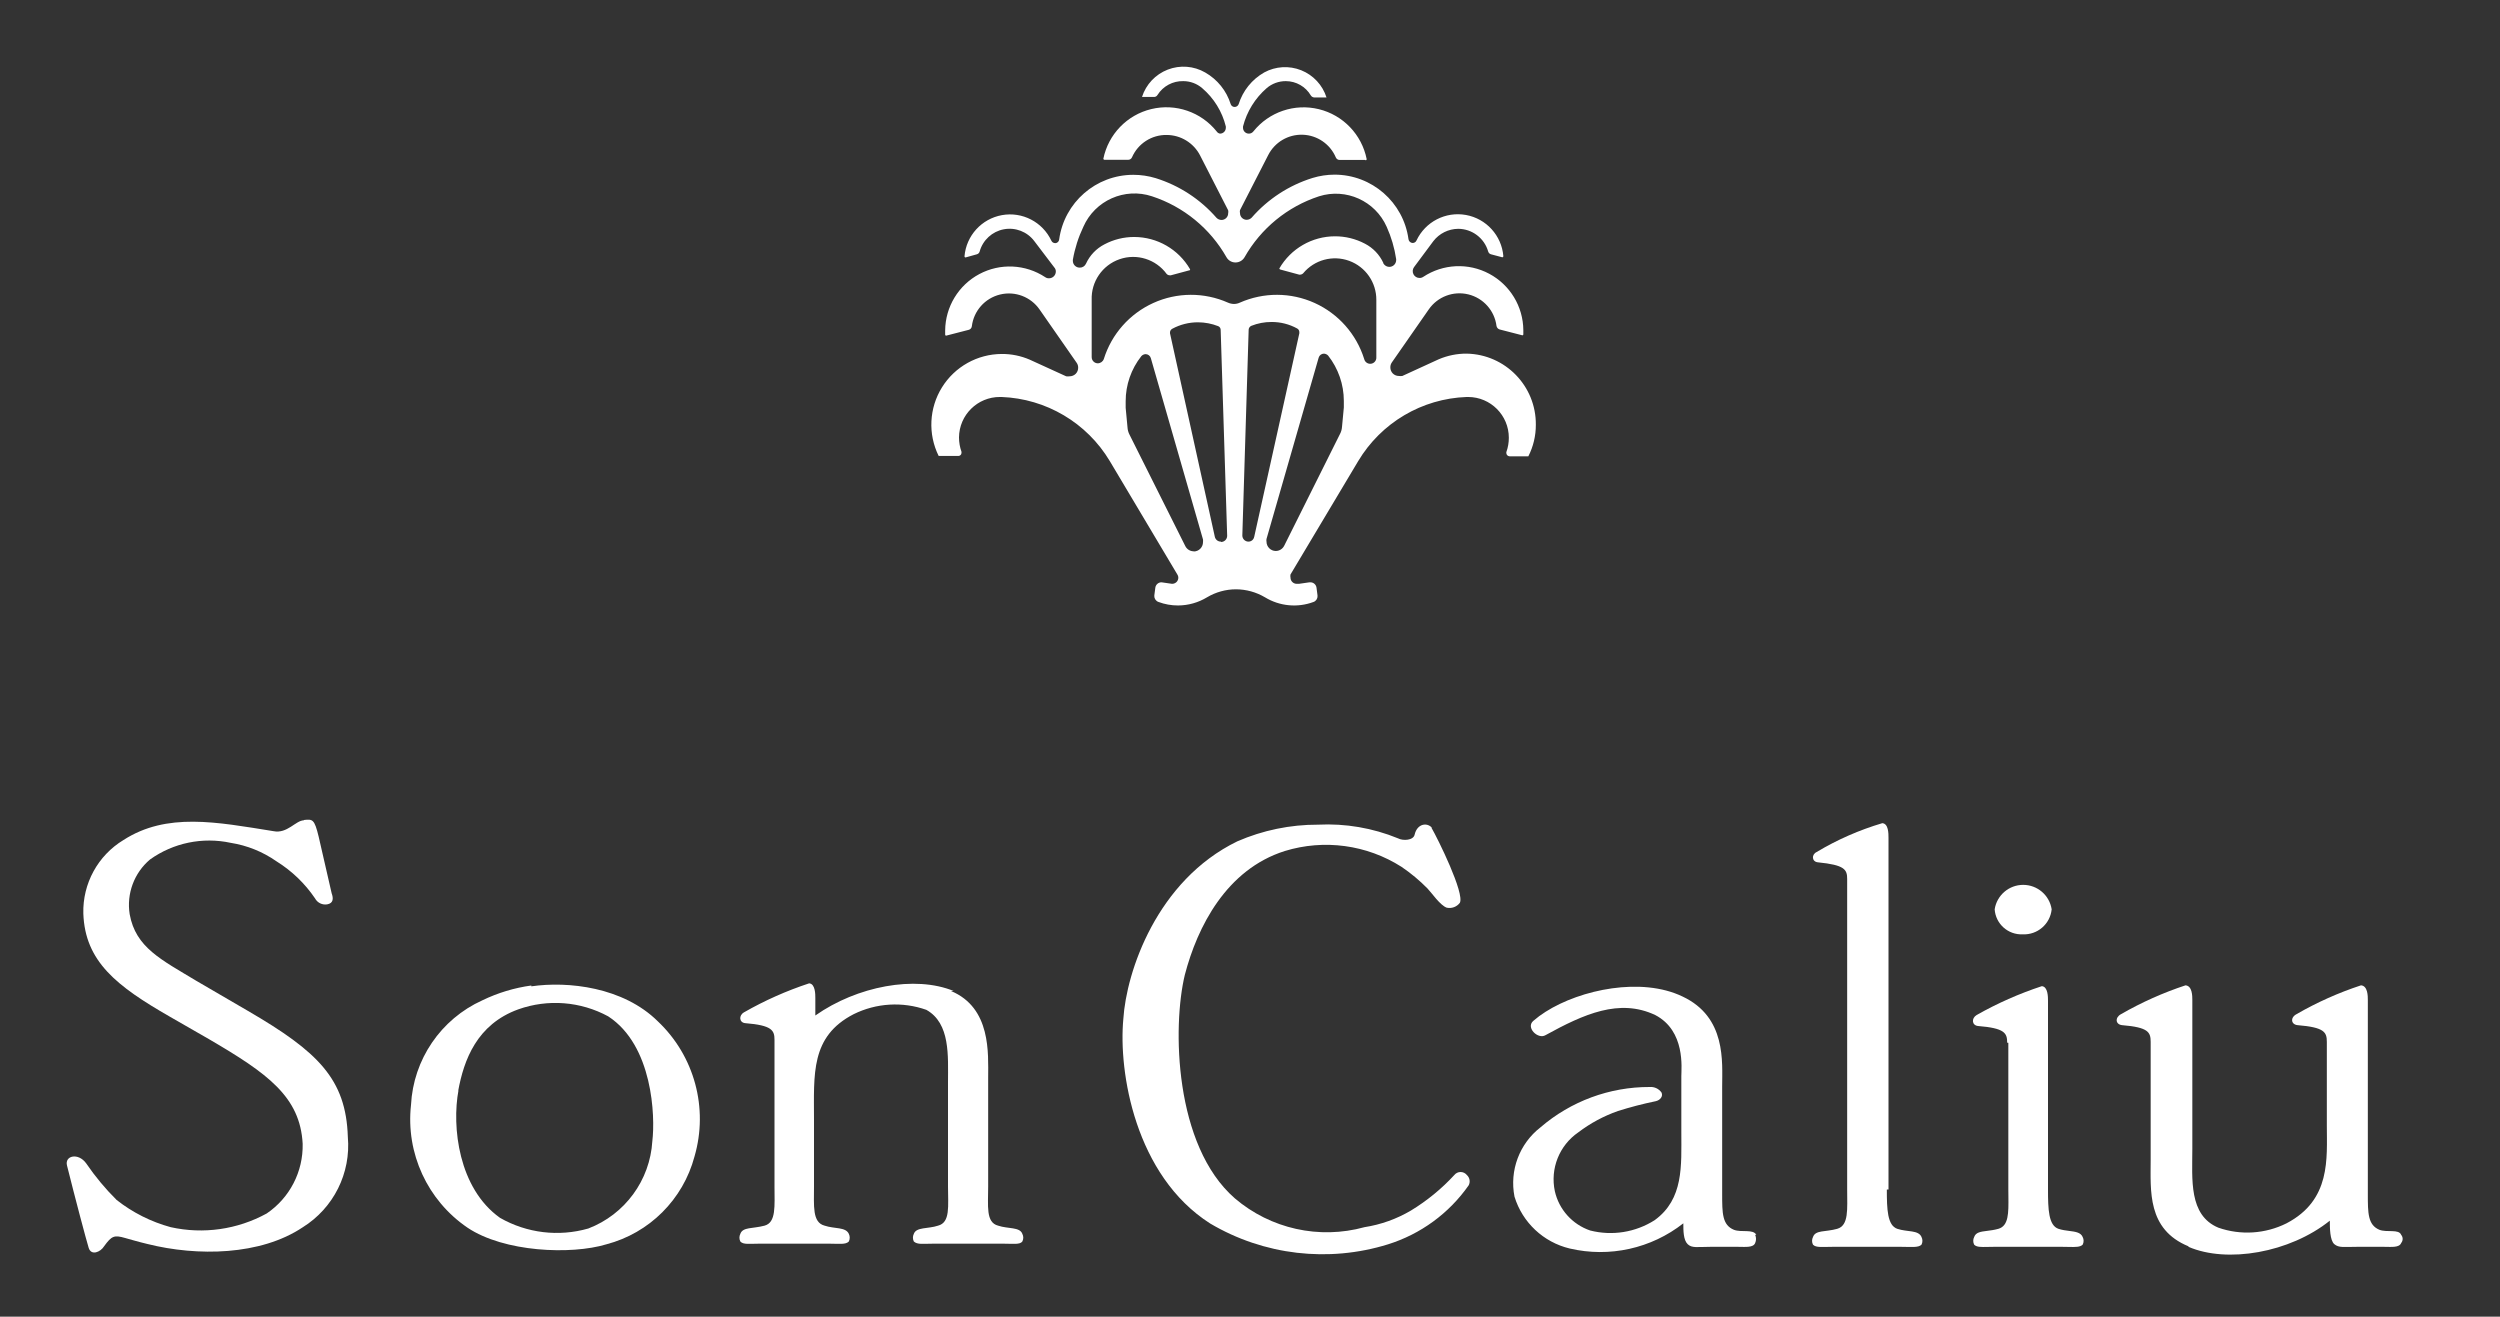
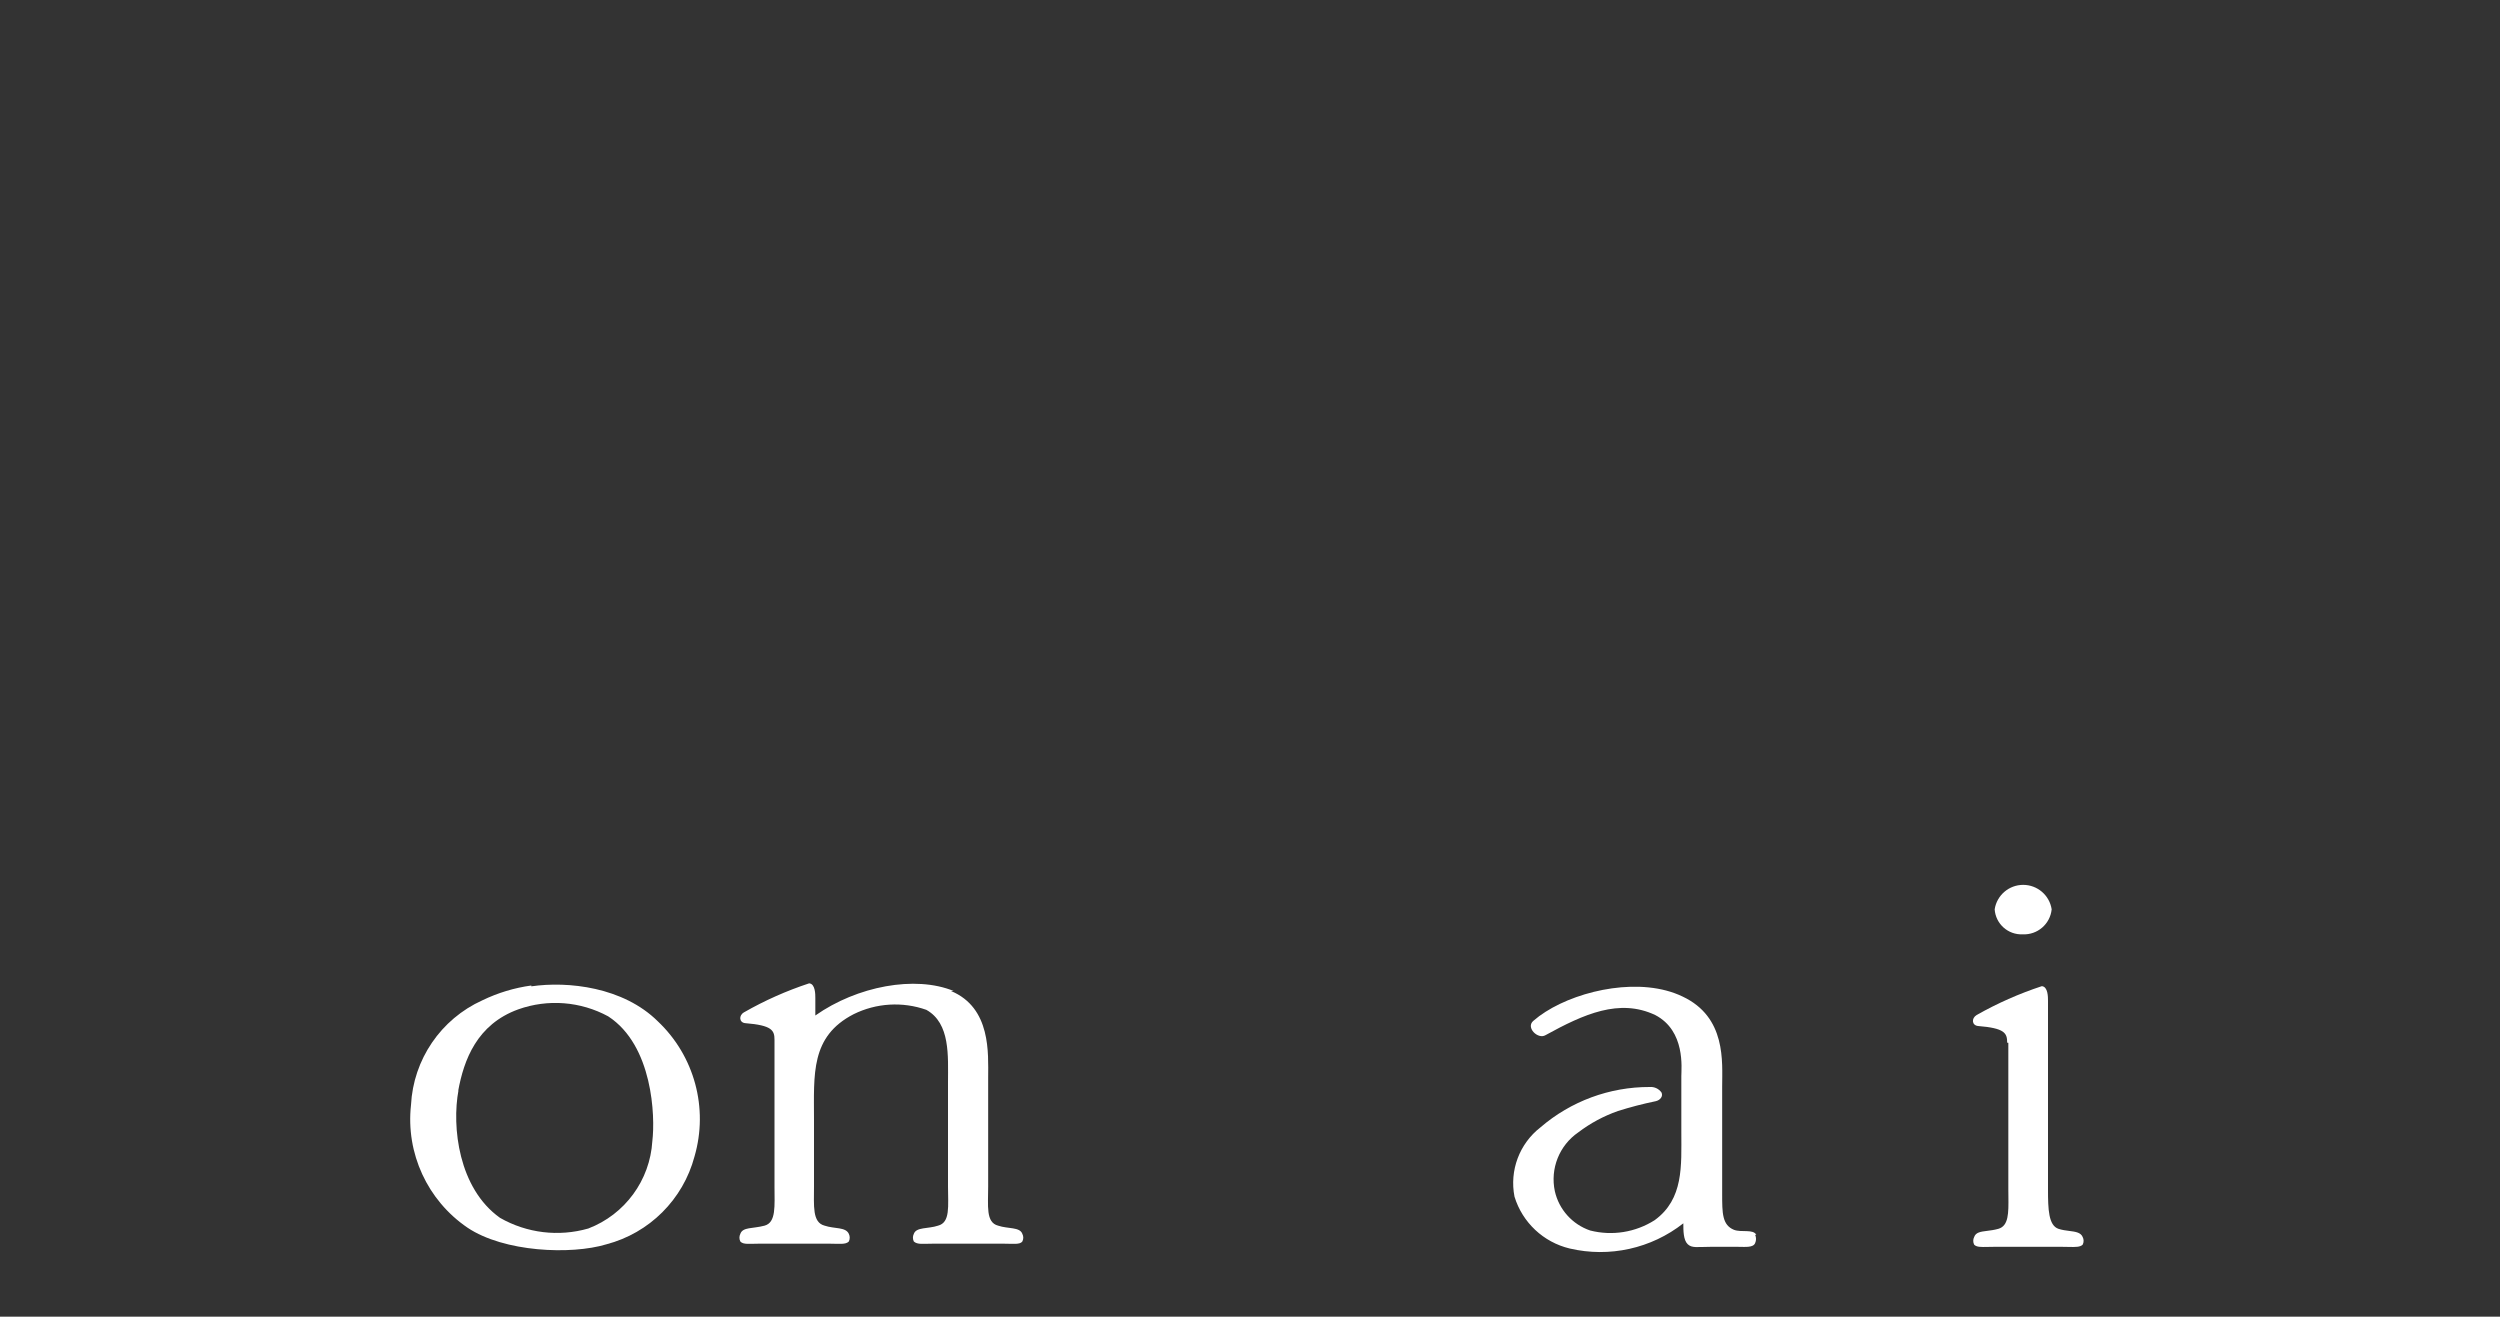
<svg xmlns="http://www.w3.org/2000/svg" width="150" height="79" viewBox="0 0 150 79" fill="none">
  <rect x="0" y="0" width="150" height="79" fill="#333333" stroke="none" />
  <path d="M105.38 74.09C105.19 73.73 104.49 73.96 104.04 73.79C103.33 73.5 103.33 72.79 103.33 71.64V65.19C103.33 63.72 103.59 61.03 100.95 59.79C98.5 58.61 94.85 59.36 92.73 60.71C92.469 60.874 92.222 61.058 91.99 61.26C91.54 61.66 92.28 62.38 92.73 62.11C95.04 60.84 97.16 59.89 99.31 60.9C101.14 61.85 100.88 64.11 100.88 64.57V67.94C100.88 69.94 101.03 71.94 99.28 73.21C98.13 73.942 96.73 74.166 95.41 73.83C94.341 73.465 93.538 72.572 93.29 71.47C93.002 70.116 93.559 68.723 94.7 67.94C95.422 67.392 96.225 66.96 97.08 66.66C97.826 66.425 98.583 66.228 99.35 66.07C99.61 66.01 99.8 65.78 99.69 65.55C99.528 65.322 99.258 65.197 98.98 65.22C96.576 65.213 94.251 66.073 92.43 67.64C91.165 68.62 90.561 70.23 90.87 71.8C91.345 73.349 92.604 74.532 94.18 74.91C96.564 75.469 99.074 74.913 101 73.4C101 73.83 101 74.4 101.26 74.65C101.52 74.9 101.85 74.81 102.6 74.81H104.31C104.72 74.81 105.2 74.87 105.31 74.58C105.379 74.424 105.379 74.246 105.31 74.09" fill="white" />
-   <path d="M113.31 71.37V50.27C113.31 50.01 113.31 49.42 112.94 49.39C111.559 49.799 110.235 50.381 109 51.12C108.67 51.28 108.71 51.71 109.08 51.74C110.68 51.9 110.83 52.17 110.83 52.74V71.37C110.83 72.55 110.94 73.53 110.23 73.73C109.52 73.93 108.93 73.79 108.78 74.22C108.705 74.364 108.705 74.536 108.78 74.68C108.96 74.87 109.33 74.81 109.93 74.81H114.1C114.69 74.81 115.1 74.87 115.29 74.68C115.364 74.536 115.364 74.364 115.29 74.22C115.11 73.79 114.44 73.93 113.84 73.73C113.24 73.53 113.21 72.55 113.21 71.37" fill="white" />
  <path fill-rule="evenodd" clip-rule="evenodd" d="M121.36 56.06C120.486 56.1 119.739 55.434 119.68 54.56C119.81 53.716 120.536 53.092 121.39 53.092C122.245 53.092 122.971 53.716 123.1 54.56C123.011 55.443 122.247 56.102 121.36 56.06ZM120.5 71.37V62.57L120.43 62.56C120.43 61.98 120.28 61.69 118.68 61.56C118.31 61.52 118.27 61.1 118.6 60.9C119.844 60.196 121.153 59.617 122.51 59.17C122.88 59.2 122.88 59.82 122.88 60.05V71.37C122.88 72.55 122.91 73.53 123.51 73.73C123.724 73.801 123.946 73.829 124.152 73.855C124.525 73.903 124.844 73.943 124.96 74.22C125.035 74.364 125.035 74.536 124.96 74.68C124.81 74.831 124.521 74.824 124.114 74.815C124.007 74.813 123.893 74.81 123.77 74.81H119.6C119.474 74.81 119.359 74.813 119.253 74.815C118.853 74.824 118.593 74.83 118.45 74.68C118.376 74.536 118.376 74.364 118.45 74.22C118.549 73.937 118.838 73.901 119.227 73.852C119.429 73.827 119.658 73.798 119.9 73.73C120.524 73.554 120.515 72.777 120.504 71.791C120.502 71.654 120.5 71.513 120.5 71.37Z" fill="white" />
-   <path d="M131.31 74.81C133.62 75.81 137.38 75.17 139.79 73.24C139.79 73.66 139.79 74.42 140.06 74.65C140.33 74.88 140.65 74.81 141.39 74.81H143.07C143.48 74.81 143.96 74.87 144.07 74.58C144.189 74.439 144.189 74.231 144.07 74.09C143.93 73.73 143.22 73.96 142.77 73.79C142.07 73.5 142.07 72.79 142.07 71.64V60C142.07 59.77 142.07 59.15 141.66 59.12C140.314 59.562 139.017 60.142 137.79 60.85C137.41 61.05 137.45 61.47 137.86 61.51C139.46 61.64 139.61 61.93 139.61 62.51V67.51C139.61 69.51 139.87 72 137.19 73.4C135.917 74.035 134.442 74.129 133.1 73.66C131.31 72.91 131.54 70.75 131.54 68.92V60C131.54 59.77 131.54 59.15 131.13 59.12C129.784 59.564 128.488 60.144 127.26 60.85C126.89 61.05 126.92 61.47 127.33 61.51C128.9 61.64 129.04 61.93 129.04 62.51V69.58C129.04 71.44 128.82 73.76 131.31 74.78" fill="white" />
-   <path d="M18.23 49.22C17.75 49.22 17.23 50.04 16.41 49.87C12.98 49.32 10.01 48.73 7.41 50.4C5.873 51.33 4.953 53.014 5 54.81C5.1 57.69 7 59.17 10.19 61L12.54 62.35C16.07 64.41 18.01 65.81 18.16 68.63C18.196 70.3 17.383 71.874 16 72.81C14.243 73.774 12.196 74.065 10.24 73.63C9.062 73.309 7.96 72.755 7 72C6.321 71.327 5.708 70.59 5.17 69.8C4.69 69.14 3.87 69.34 4.02 69.93C4.5 71.86 5.17 74.38 5.32 74.87C5.47 75.36 6.03 75.13 6.25 74.77C6.7 74.15 6.85 74.09 7.51 74.28C7.51 74.28 8.41 74.54 8.85 74.64C11.85 75.39 15.63 75.33 18.16 73.64C20.015 72.486 21.064 70.386 20.87 68.21C20.76 64.74 19.08 63.1 14.87 60.65L11.78 58.85C9.66 57.57 8.14 56.85 7.78 54.85C7.586 53.619 8.049 52.375 9 51.57C10.4 50.57 12.158 50.207 13.84 50.57C14.829 50.726 15.77 51.106 16.59 51.68C17.507 52.25 18.294 53.006 18.9 53.9C19.043 54.168 19.341 54.313 19.64 54.26C20.01 54.19 20.01 53.9 19.9 53.6L19.12 50.2C18.86 49.12 18.75 49.15 18.23 49.2" fill="white" />
  <path fill-rule="evenodd" clip-rule="evenodd" d="M28.94 60.02C29.867 59.571 30.859 59.27 31.88 59.13V59.18C34.08 58.86 37.39 59.22 39.47 61.28C41.666 63.357 42.515 66.488 41.67 69.39C40.983 71.971 38.963 73.983 36.38 74.66C34.26 75.3 30.24 75.13 28.05 73.66C25.645 72.023 24.341 69.192 24.66 66.3C24.799 63.571 26.45 61.147 28.94 60.02ZM31.1 60.56C28.61 61.46 27.83 63.6 27.49 65.46L27.51 65.41C27.1 67.61 27.51 71.3 30 73.07C31.608 73.99 33.519 74.221 35.3 73.71C37.496 72.867 38.998 70.819 39.14 68.47C39.32 66.98 39.17 62.72 36.49 60.98C34.834 60.082 32.875 59.929 31.1 60.56Z" fill="white" />
  <path d="M57.22 59.46C54.91 58.51 51.42 59.17 48.92 60.93V59.88C48.92 59.66 48.92 59.03 48.55 59C47.191 59.447 45.881 60.03 44.64 60.74C44.31 60.93 44.35 61.36 44.72 61.39C46.32 61.52 46.47 61.82 46.47 62.39V71.19C46.47 72.36 46.58 73.35 45.87 73.54C45.16 73.73 44.57 73.61 44.42 74.03C44.348 74.175 44.348 74.345 44.42 74.49C44.6 74.69 44.98 74.62 45.57 74.62H49.74C50.33 74.62 50.74 74.69 50.93 74.49C51.001 74.345 51.001 74.175 50.93 74.03C50.74 73.61 50.07 73.74 49.48 73.54C48.73 73.35 48.84 72.36 48.84 71.19V67.19C48.84 64.45 48.62 62.19 51.22 60.85C52.579 60.179 54.151 60.085 55.58 60.59C57.03 61.4 56.88 63.37 56.88 64.94V71.19C56.88 72.36 57.03 73.35 56.28 73.54C55.69 73.74 54.98 73.61 54.83 74.03C54.758 74.175 54.758 74.345 54.83 74.49C55.05 74.69 55.39 74.62 56.02 74.62H60.19C60.78 74.62 61.19 74.69 61.34 74.49C61.416 74.346 61.416 74.174 61.34 74.03C61.19 73.61 60.48 73.74 59.89 73.54C59.14 73.35 59.29 72.36 59.29 71.19V64.66C59.29 63.22 59.48 60.47 57.06 59.46" fill="white" />
-   <path d="M85.93 49.68C85.63 49.32 85.03 49.42 84.88 50.07C84.81 50.43 84.18 50.46 83.88 50.3C82.36 49.677 80.721 49.397 79.08 49.48C77.415 49.475 75.767 49.816 74.24 50.48C69.41 52.83 67.58 58.3 67.4 61.14C67.1 64.32 68.11 70.54 72.61 73.41C75.83 75.316 79.707 75.77 83.28 74.66C85.24 74.047 86.942 72.802 88.12 71.12C88.231 70.913 88.185 70.657 88.01 70.5C87.919 70.386 87.781 70.32 87.635 70.32C87.489 70.32 87.351 70.386 87.26 70.5C86.497 71.328 85.622 72.045 84.66 72.63C83.802 73.138 82.855 73.477 81.87 73.63C79.15 74.38 76.236 73.732 74.09 71.9C70.45 68.73 70.34 61.59 71.09 58.49C71.84 55.61 73.58 52.17 77.09 51.06C79.45 50.337 82.008 50.684 84.09 52.01C84.652 52.391 85.175 52.826 85.65 53.31C85.91 53.58 86.4 54.31 86.8 54.46C87.098 54.526 87.406 54.413 87.59 54.17C87.89 53.61 86.28 50.34 85.88 49.65" fill="white" />
-   <path fill-rule="evenodd" clip-rule="evenodd" d="M86.32 21.558C86.851 21.331 87.423 21.215 88.001 21.218C90.321 21.262 92.173 23.168 92.15 25.488C92.153 26.145 91.998 26.793 91.701 27.378H90.57C90.468 27.373 90.385 27.291 90.38 27.189C90.376 27.169 90.376 27.148 90.38 27.128C90.48 26.853 90.53 26.562 90.53 26.268C90.531 24.919 89.44 23.824 88.091 23.819H88.001C85.318 23.914 82.867 25.364 81.49 27.669L77.43 34.468C77.416 34.531 77.416 34.596 77.43 34.658C77.43 34.757 77.469 34.851 77.539 34.92C77.608 34.989 77.702 35.029 77.8 35.029H77.94L78.57 34.938H78.62C78.807 34.937 78.965 35.074 78.99 35.258L79.05 35.718V35.769C79.055 35.925 78.958 36.066 78.81 36.118C77.849 36.476 76.776 36.373 75.9 35.839C75.373 35.527 74.773 35.361 74.16 35.358C73.548 35.359 72.947 35.525 72.421 35.839C71.896 36.157 71.294 36.327 70.68 36.328C70.281 36.329 69.885 36.258 69.51 36.118C69.361 36.067 69.26 35.927 69.26 35.769V35.718L69.32 35.258C69.346 35.074 69.504 34.937 69.69 34.938L70.32 35.029C70.42 35.031 70.517 34.993 70.589 34.924C70.66 34.854 70.701 34.758 70.7 34.658C70.701 34.59 70.68 34.524 70.64 34.468L66.59 27.669C65.215 25.368 62.769 23.919 60.09 23.819H60C58.651 23.813 57.551 24.899 57.54 26.248C57.541 26.542 57.591 26.833 57.69 27.108C57.695 27.128 57.695 27.149 57.69 27.169C57.691 27.27 57.611 27.353 57.51 27.358H56.38H56.32C55.671 26.046 55.745 24.491 56.516 23.246C57.287 22.001 58.646 21.242 60.11 21.238C60.685 21.235 61.253 21.351 61.78 21.578L63.97 22.578C64.04 22.588 64.111 22.588 64.18 22.578C64.317 22.578 64.449 22.523 64.545 22.426C64.641 22.328 64.693 22.195 64.69 22.058C64.691 21.955 64.66 21.854 64.6 21.768L62.38 18.578C61.853 17.811 60.905 17.449 60 17.672C59.095 17.894 58.422 18.653 58.31 19.578C58.298 19.678 58.227 19.761 58.13 19.788L56.77 20.139C56.737 20.139 56.71 20.112 56.71 20.078C56.706 19.995 56.706 19.912 56.71 19.828C56.722 18.41 57.508 17.112 58.759 16.445C60.01 15.777 61.526 15.848 62.71 16.628C62.777 16.677 62.858 16.701 62.94 16.698C63.167 16.698 63.35 16.515 63.35 16.288C63.351 16.2 63.319 16.115 63.26 16.049L62.06 14.469C61.635 13.902 60.924 13.626 60.227 13.758C59.531 13.889 58.97 14.405 58.78 15.088C58.758 15.171 58.694 15.236 58.61 15.258L57.93 15.448C57.896 15.444 57.87 15.414 57.87 15.379C57.973 14.142 58.894 13.129 60.115 12.908C61.336 12.688 62.552 13.316 63.08 14.438C63.12 14.53 63.211 14.589 63.31 14.588C63.436 14.589 63.54 14.493 63.55 14.368C63.855 12.145 65.756 10.488 68 10.489C68.454 10.489 68.906 10.556 69.34 10.688C70.754 11.129 72.017 11.953 72.99 13.069C73.069 13.15 73.177 13.196 73.29 13.198C73.511 13.198 73.69 13.019 73.69 12.799C73.704 12.739 73.704 12.678 73.69 12.618L72.001 9.318C71.613 8.571 70.842 8.101 70 8.098C69.1 8.084 68.28 8.613 67.92 9.438C67.881 9.53 67.79 9.589 67.69 9.588H66.27C66.235 9.589 66.206 9.563 66.2 9.528C66.499 8.059 67.621 6.895 69.078 6.544C70.536 6.192 72.065 6.717 73.001 7.888C73.047 7.957 73.119 8.004 73.2 8.018C73.394 8.018 73.55 7.862 73.55 7.668C73.555 7.642 73.555 7.615 73.55 7.588C73.329 6.692 72.833 5.888 72.13 5.288C71.816 5.018 71.415 4.869 71 4.868C70.373 4.851 69.784 5.167 69.45 5.698C69.409 5.77 69.333 5.816 69.25 5.818H68.52C68.76 5.066 69.327 4.462 70.064 4.177C70.8 3.891 71.626 3.954 72.31 4.348C73.043 4.765 73.59 5.444 73.841 6.248C73.875 6.351 73.972 6.42 74.081 6.418C74.188 6.417 74.283 6.349 74.32 6.248C74.571 5.444 75.118 4.765 75.85 4.348C76.535 3.974 77.35 3.926 78.074 4.216C78.798 4.506 79.354 5.105 79.591 5.848H78.86C78.775 5.845 78.697 5.801 78.65 5.728C78.338 5.196 77.768 4.869 77.15 4.868C76.729 4.866 76.321 5.015 76.001 5.288C75.305 5.893 74.809 6.695 74.581 7.588V7.668C74.581 7.862 74.737 8.018 74.93 8.018C75.036 8.019 75.135 7.971 75.2 7.888C76.138 6.716 77.671 6.194 79.13 6.55C80.588 6.906 81.708 8.076 82.001 9.548C82.003 9.573 81.99 9.597 81.968 9.608C81.945 9.619 81.919 9.615 81.9 9.598H80.38C80.281 9.599 80.19 9.54 80.15 9.448C79.811 8.646 79.036 8.114 78.165 8.084C77.294 8.054 76.485 8.531 76.091 9.308L74.4 12.608C74.386 12.668 74.386 12.729 74.4 12.789C74.4 13.009 74.579 13.188 74.8 13.188C74.914 13.186 75.022 13.14 75.1 13.059C76.073 11.943 77.337 11.119 78.751 10.678C79.178 10.547 79.623 10.48 80.07 10.479C82.313 10.478 84.21 12.136 84.51 14.358C84.53 14.483 84.635 14.575 84.76 14.579C84.86 14.579 84.951 14.52 84.99 14.428C85.519 13.306 86.735 12.678 87.956 12.898C89.177 13.119 90.098 14.132 90.201 15.368C90.201 15.403 90.175 15.434 90.14 15.438L89.46 15.258C89.377 15.236 89.313 15.171 89.29 15.088C89.059 14.286 88.326 13.731 87.49 13.729C86.907 13.735 86.358 14.007 86.001 14.469L84.841 16.029C84.751 16.153 84.738 16.317 84.807 16.454C84.877 16.591 85.017 16.678 85.171 16.678C85.253 16.68 85.333 16.655 85.4 16.608C86.584 15.828 88.1 15.757 89.352 16.425C90.603 17.092 91.389 18.39 91.4 19.808V20.058C91.4 20.092 91.374 20.119 91.341 20.119L89.98 19.768C89.882 19.74 89.809 19.659 89.79 19.558C89.674 18.639 89.004 17.886 88.104 17.664C87.204 17.443 86.26 17.798 85.73 18.558L83.51 21.748C83.451 21.834 83.42 21.935 83.421 22.038C83.418 22.175 83.47 22.308 83.566 22.406C83.662 22.503 83.793 22.558 83.93 22.558C84 22.568 84.071 22.568 84.14 22.558L86.32 21.558ZM81.89 14.618C82.38 14.87 82.771 15.278 83.001 15.778H82.99C83.072 15.95 83.262 16.043 83.448 16.003C83.634 15.962 83.767 15.799 83.77 15.608V15.549C83.671 14.879 83.479 14.226 83.201 13.608C82.511 12.054 80.762 11.266 79.14 11.778C77.247 12.399 75.653 13.704 74.671 15.438C74.558 15.63 74.353 15.748 74.13 15.748C73.908 15.75 73.702 15.631 73.591 15.438C72.608 13.704 71.014 12.399 69.121 11.778C67.481 11.235 65.697 12.027 65.001 13.608C64.702 14.237 64.49 14.903 64.371 15.588V15.649C64.37 15.759 64.415 15.865 64.494 15.942C64.573 16.019 64.68 16.061 64.79 16.058C64.951 16.06 65.096 15.965 65.16 15.819C65.39 15.318 65.781 14.909 66.27 14.659C66.819 14.369 67.43 14.218 68.05 14.219C69.431 14.22 70.707 14.955 71.4 16.148C71.409 16.168 71.409 16.189 71.4 16.209L70.251 16.518H70.191C70.119 16.519 70.05 16.49 70.001 16.439C69.355 15.554 68.208 15.194 67.173 15.553C66.139 15.912 65.46 16.904 65.501 17.998V21.428C65.501 21.633 65.666 21.799 65.871 21.799C66.033 21.795 66.176 21.692 66.23 21.538C66.695 20.047 67.775 18.825 69.198 18.179C70.621 17.533 72.252 17.526 73.68 18.159C73.794 18.209 73.916 18.236 74.04 18.238C74.162 18.237 74.281 18.21 74.39 18.159C75.821 17.526 77.453 17.533 78.877 18.178C80.302 18.824 81.383 20.046 81.85 21.538C81.893 21.728 82.075 21.853 82.267 21.824C82.459 21.795 82.596 21.622 82.58 21.428V17.998C82.588 16.95 81.935 16.009 80.95 15.65C79.964 15.291 78.859 15.591 78.19 16.398C78.14 16.449 78.072 16.478 78.001 16.479H77.951L76.81 16.169C76.783 16.16 76.763 16.137 76.76 16.108C77.45 14.915 78.722 14.18 80.1 14.178C80.724 14.177 81.339 14.328 81.89 14.618ZM80.52 25.619L80.63 24.448V24.439V24.049C80.628 23.066 80.297 22.112 79.69 21.338C79.623 21.265 79.53 21.222 79.43 21.218C79.286 21.222 79.16 21.319 79.12 21.459L75.99 32.339C75.98 32.391 75.98 32.446 75.99 32.498C75.99 32.808 76.241 33.059 76.55 33.059C76.762 33.056 76.954 32.937 77.05 32.748L80.39 26.058C80.465 25.923 80.509 25.773 80.52 25.619ZM75.251 32.209C75.221 32.378 75.073 32.501 74.9 32.498C74.7 32.493 74.54 32.329 74.54 32.129L74.92 19.768C74.93 19.672 74.991 19.588 75.081 19.549C75.466 19.396 75.876 19.318 76.29 19.319C76.829 19.316 77.358 19.45 77.83 19.709C77.911 19.753 77.961 19.837 77.96 19.928V19.998L75.251 32.218V32.209ZM72.89 32.209C72.928 32.377 73.077 32.498 73.251 32.498L73.27 32.519C73.471 32.513 73.63 32.349 73.63 32.148L73.24 19.788C73.239 19.692 73.18 19.605 73.091 19.569C72.705 19.418 72.294 19.34 71.88 19.338C71.339 19.337 70.806 19.471 70.331 19.729C70.25 19.773 70.2 19.857 70.2 19.948C70.2 19.965 70.2 19.982 70.2 19.998L72.89 32.209ZM71.62 33.078C71.409 33.078 71.215 32.958 71.12 32.769L67.77 26.078C67.699 25.942 67.658 25.792 67.65 25.639L67.54 24.468V24.078C67.538 23.095 67.87 22.14 68.48 21.369C68.547 21.294 68.641 21.251 68.74 21.248C68.885 21.252 69.011 21.349 69.05 21.488L72.18 32.368C72.186 32.422 72.186 32.475 72.18 32.529C72.18 32.838 71.93 33.089 71.62 33.089V33.078Z" fill="white" />
</svg>